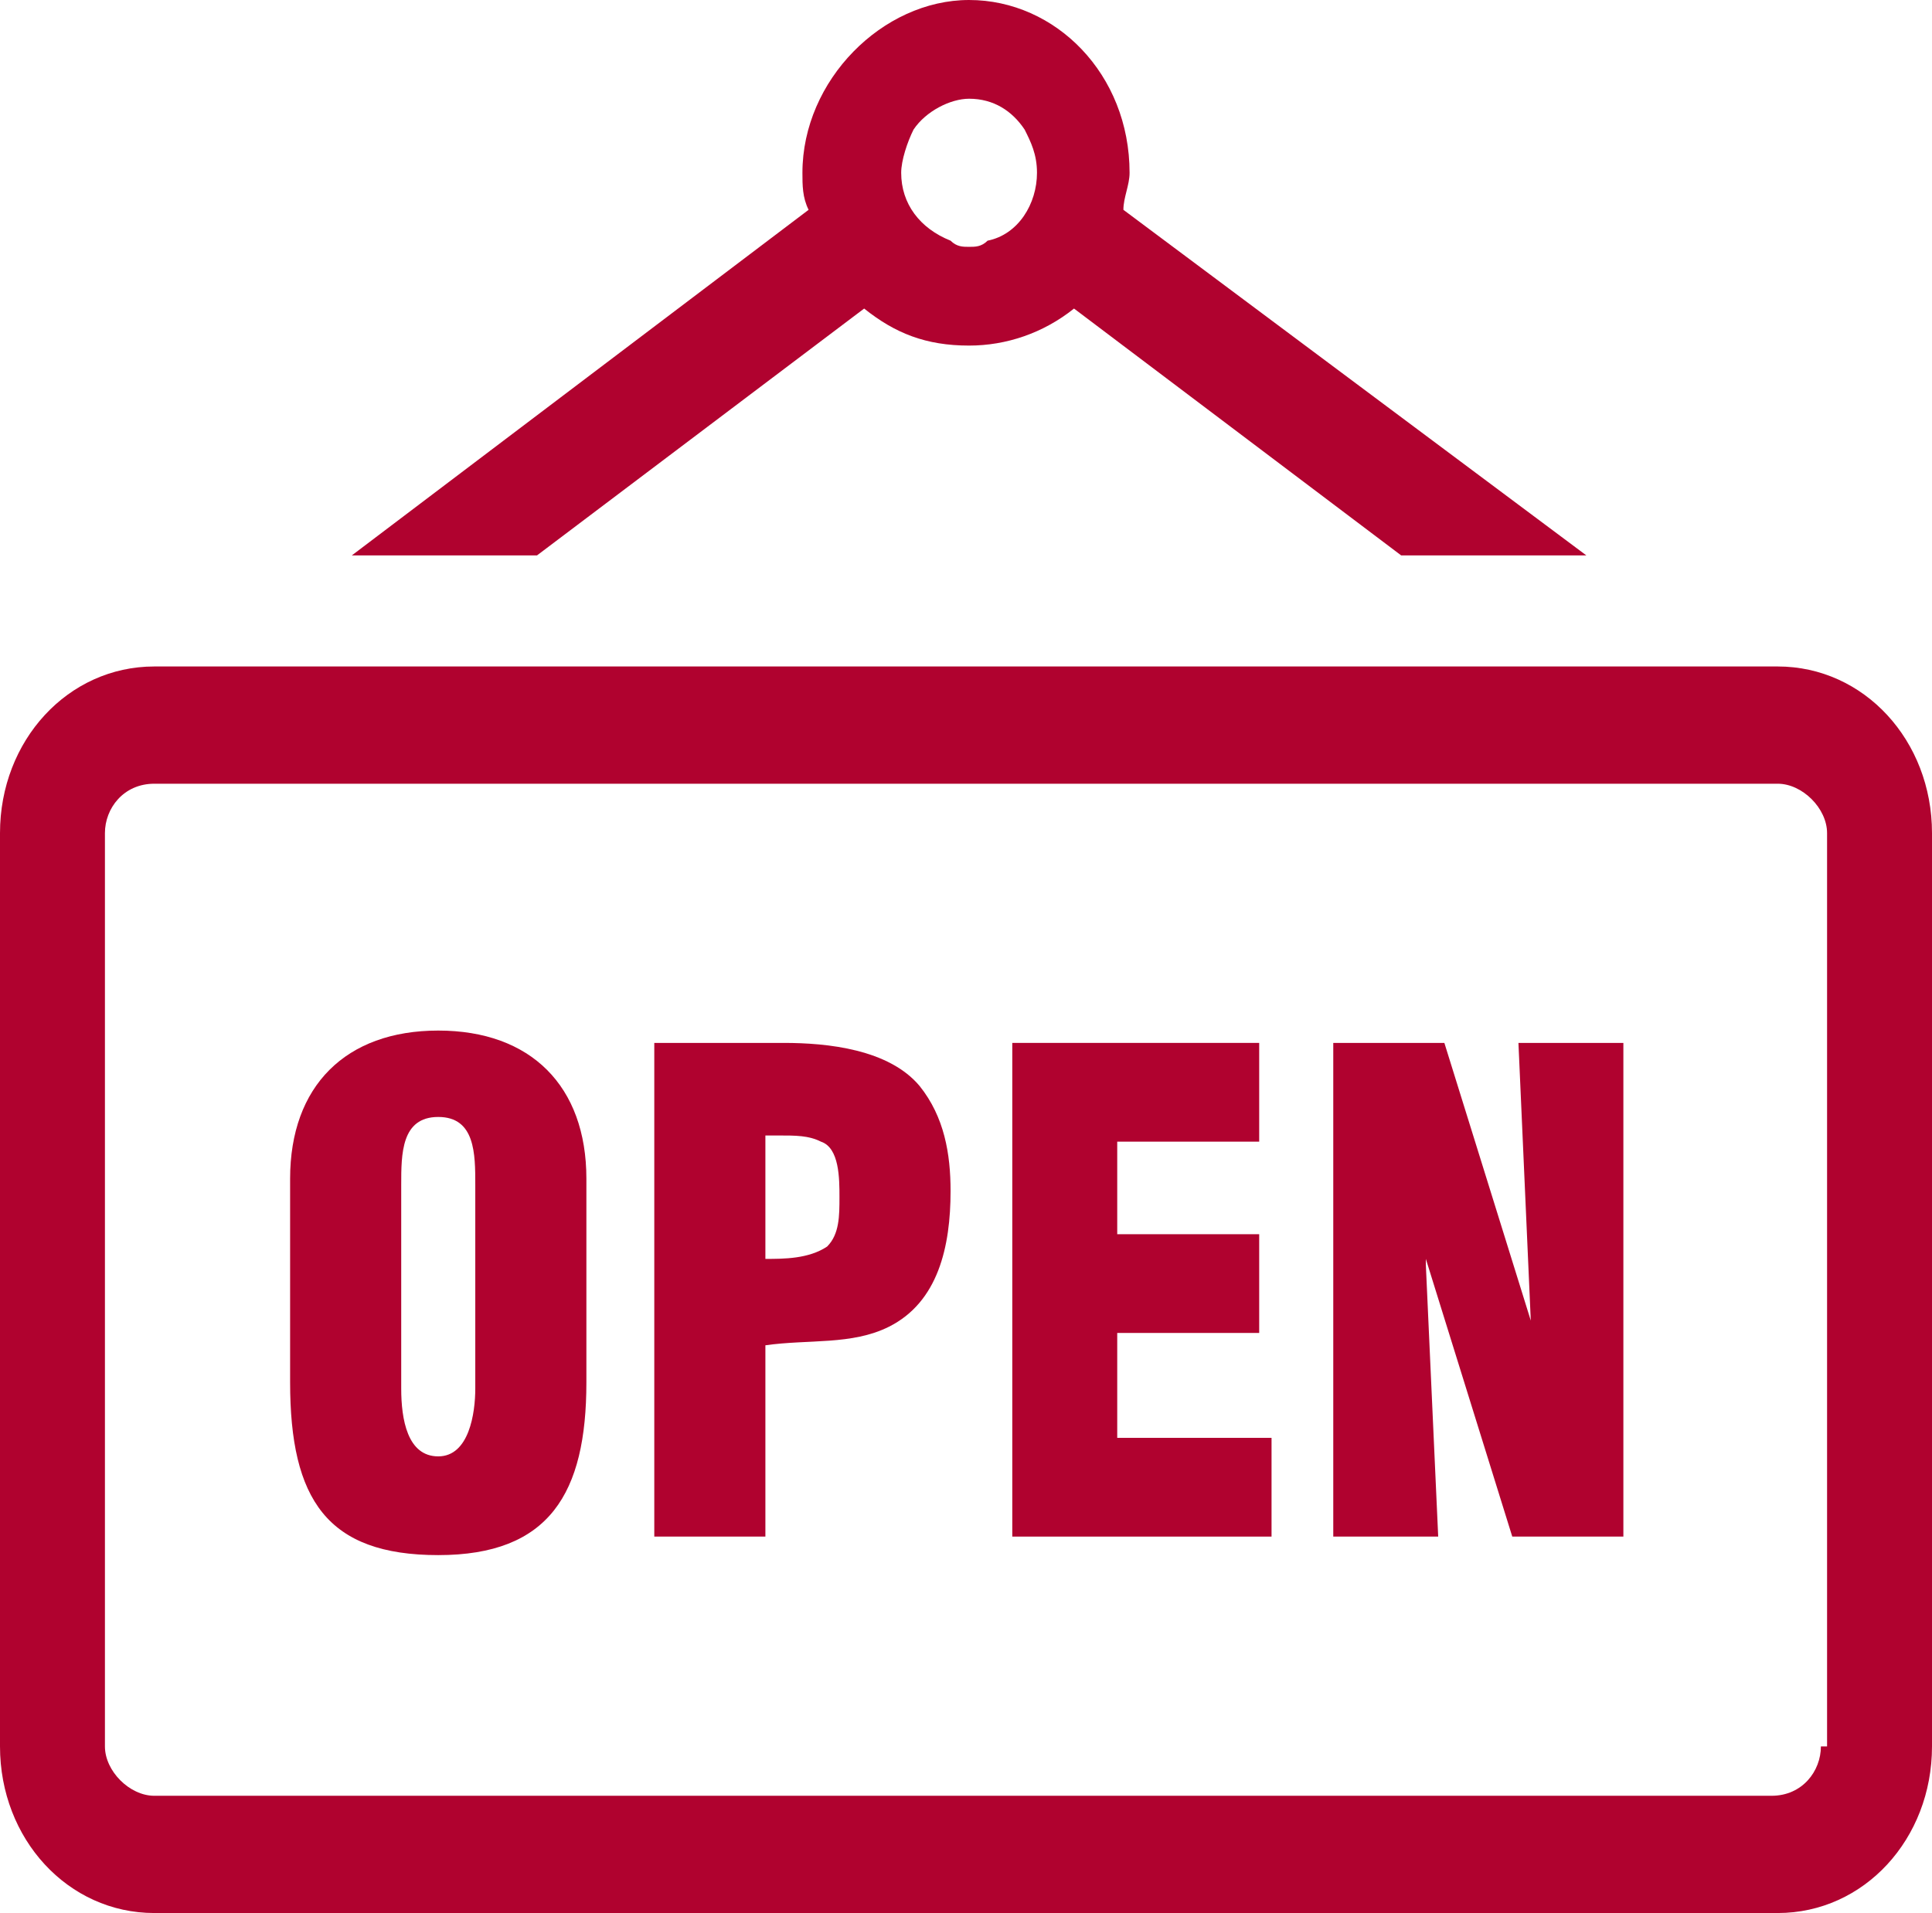
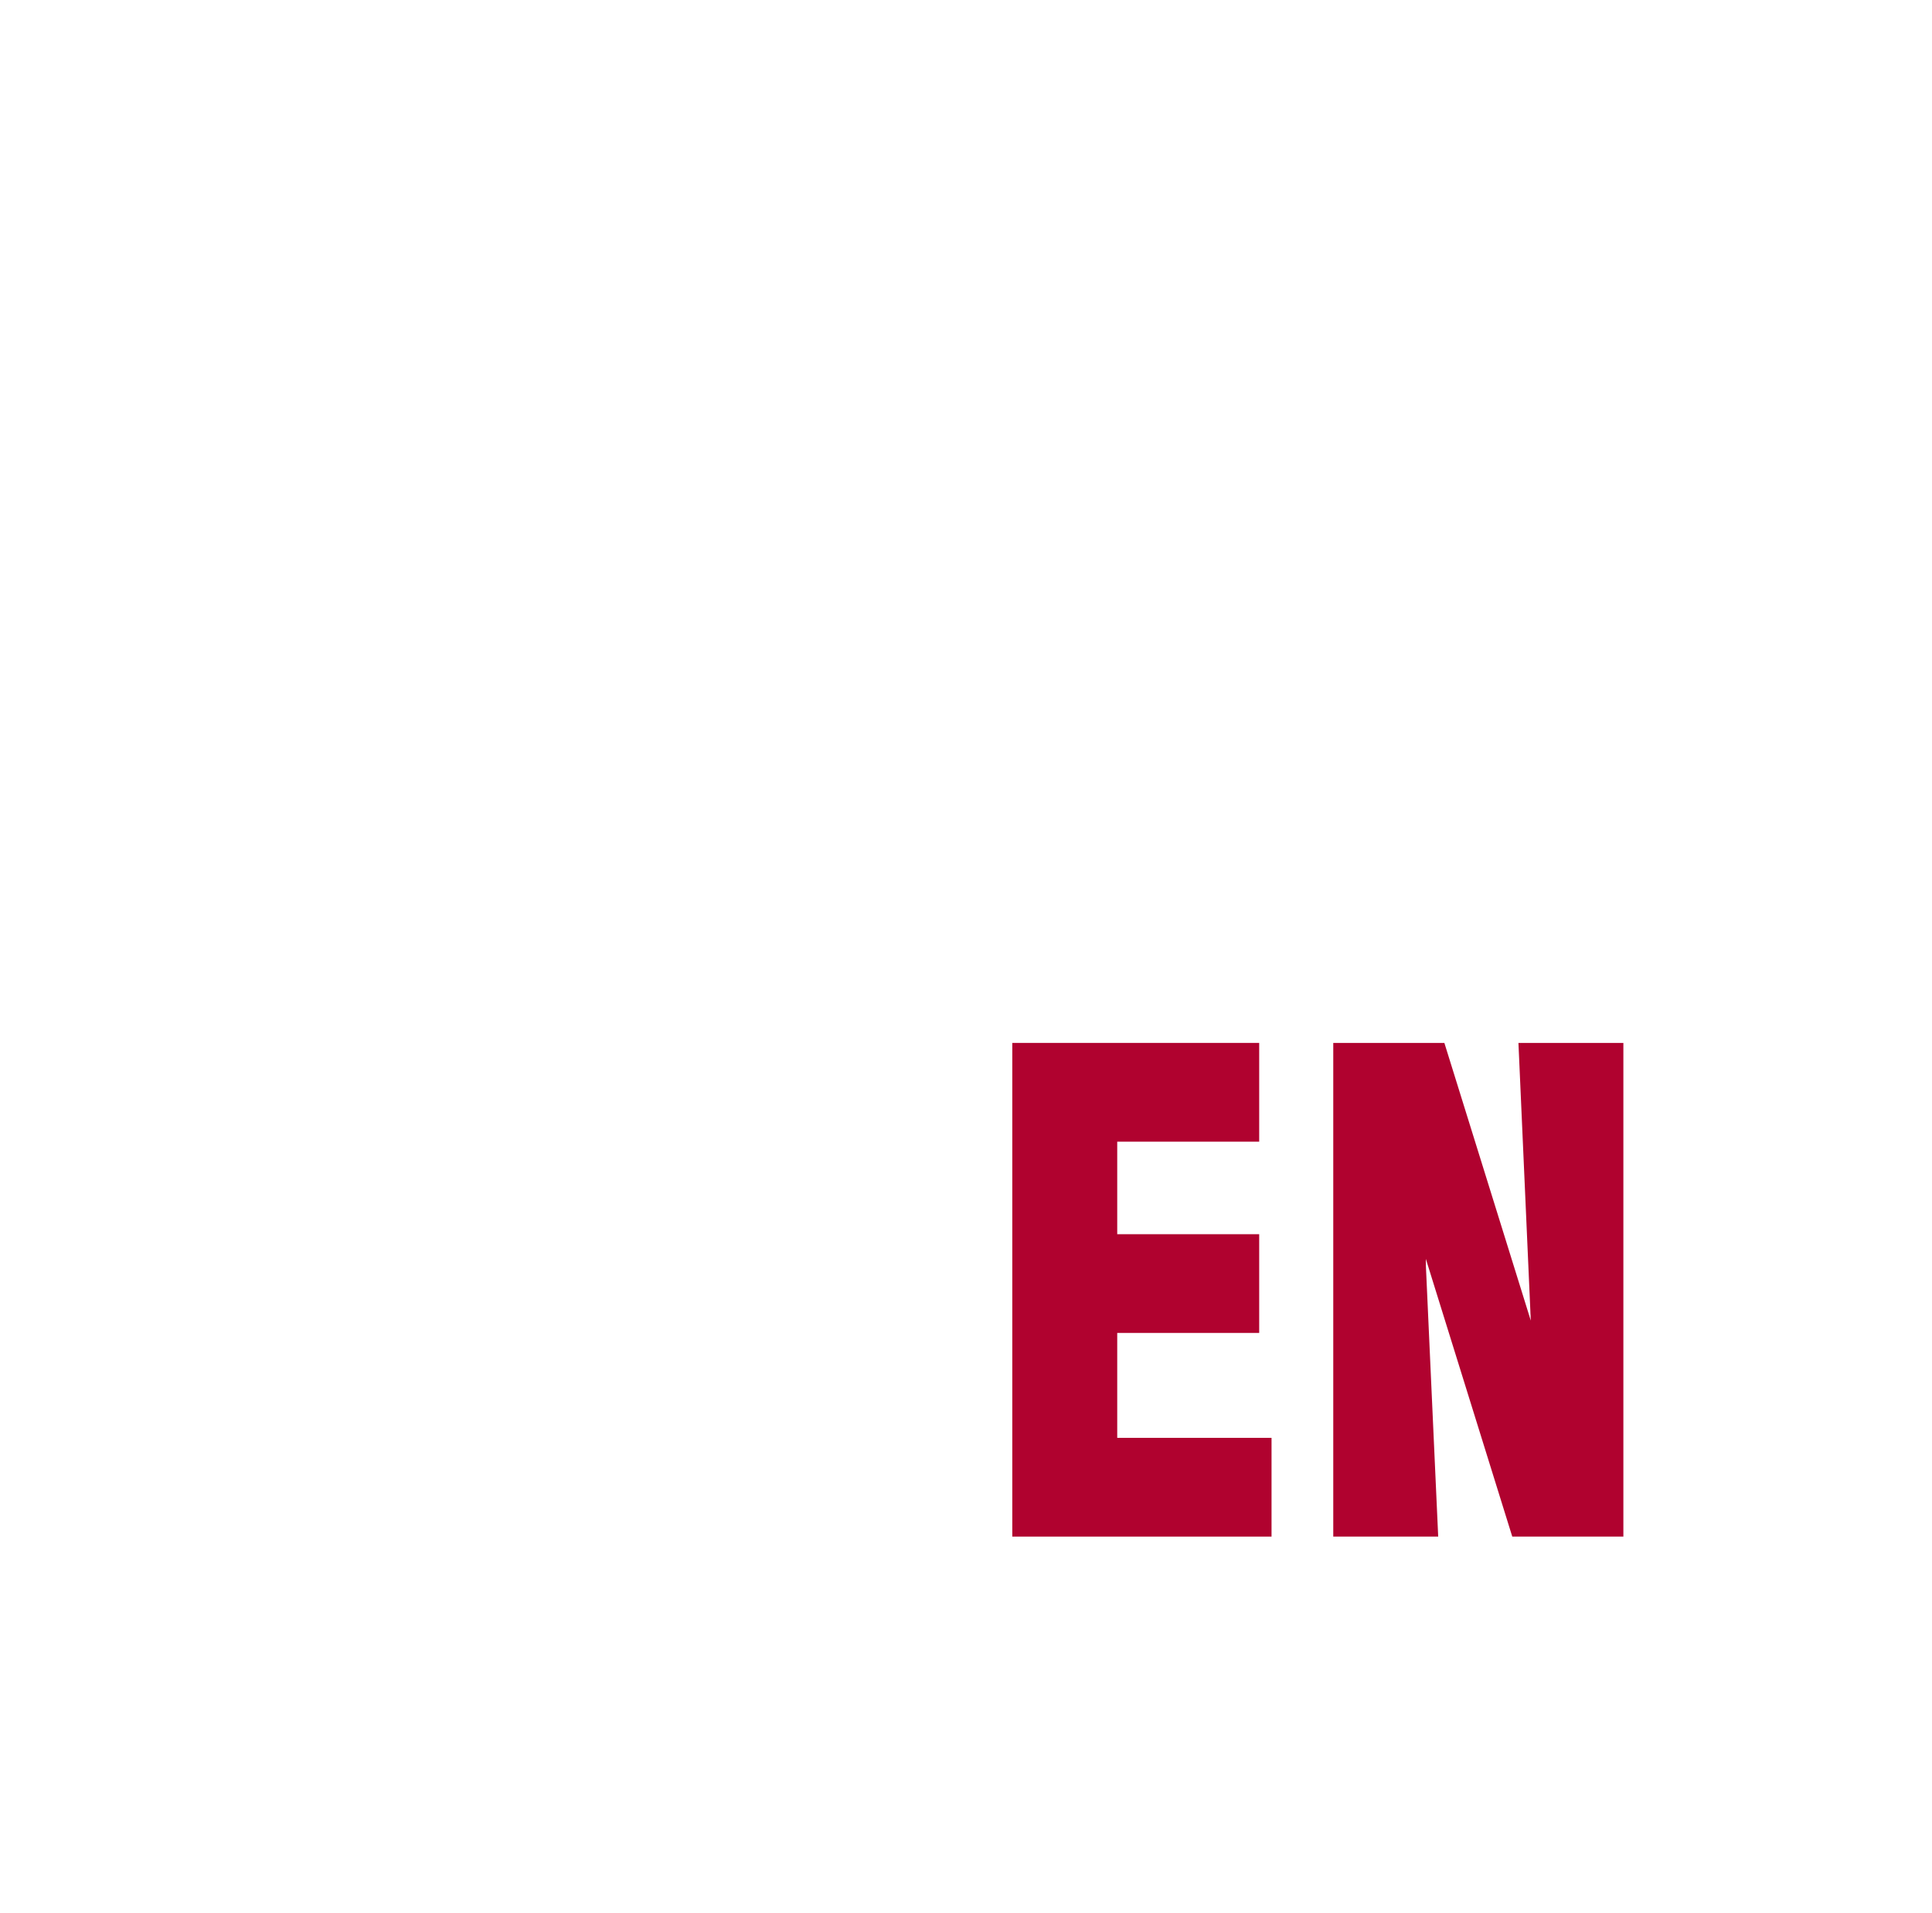
<svg xmlns="http://www.w3.org/2000/svg" xmlns:xlink="http://www.w3.org/1999/xlink" version="1.1" id="Layer_1" x="0px" y="0px" viewBox="0 0 31.3 31" style="enable-background:new 0 0 31.3 31;" xml:space="preserve">
  <style type="text/css">
	.st0{clip-path:url(#SVGID_00000165954613165342057270000013050252892657444793_);fill:#B0022F;}
	.st1{fill:#B0022F;}
</style>
  <g>
    <defs>
-       <rect id="SVGID_1_" width="31.3" height="31" />
-     </defs>
+       </defs>
    <clipPath id="SVGID_00000140716924420184972080000006078166801332810882_">
      <use xlink:href="#SVGID_1_" style="overflow:visible;" />
    </clipPath>
-     <path style="clip-path:url(#SVGID_00000140716924420184972080000006078166801332810882_);fill:#B0022F;" d="M15.7,4   c-0.1,0-0.2,0-0.3-0.1c-0.5-0.2-0.8-0.6-0.8-1.1c0-0.2,0.1-0.5,0.2-0.7c0.2-0.3,0.6-0.5,0.9-0.5c0.4,0,0.7,0.2,0.9,0.5   c0.1,0.2,0.2,0.4,0.2,0.7c0,0.5-0.3,1-0.8,1.1C15.9,4,15.8,4,15.7,4 M18.2,3.4c0-0.2,0.1-0.4,0.1-0.6c0-1.6-1.2-2.8-2.6-2.8   S13,1.3,13,2.8c0,0.2,0,0.4,0.1,0.6L5.7,9h3L14,5c0.5,0.4,1,0.6,1.7,0.6c0.6,0,1.2-0.2,1.7-0.6l5.3,4h3L18.2,3.4z" />
-     <path style="clip-path:url(#SVGID_00000140716924420184972080000006078166801332810882_);fill:#B0022F;" d="M29.5,28.3   c0,0.4-0.3,0.8-0.8,0.8H2.5c-0.4,0-0.8-0.4-0.8-0.8V13.5c0-0.4,0.3-0.8,0.8-0.8h26.3c0.4,0,0.8,0.4,0.8,0.8V28.3z M28.8,10.8H2.5   C1.1,10.8,0,12,0,13.5v14.8C0,29.8,1.1,31,2.5,31h26.3c1.4,0,2.5-1.2,2.5-2.7V13.5C31.3,12,30.2,10.8,28.8,10.8" />
-     <path style="clip-path:url(#SVGID_00000140716924420184972080000006078166801332810882_);fill:#B0022F;" d="M7.7,19.2   c0-0.5,0-1.1-0.6-1.1c-0.6,0-0.6,0.6-0.6,1.1v3.3c0,0.5,0.1,1.1,0.6,1.1s0.6-0.7,0.6-1.1V19.2z M9.5,22.4c0,1.8-0.6,2.8-2.4,2.8   s-2.4-0.9-2.4-2.8v-3.3c0-1.5,0.9-2.4,2.4-2.4s2.4,0.9,2.4,2.4V22.4z" />
    <path style="clip-path:url(#SVGID_00000140716924420184972080000006078166801332810882_);fill:#B0022F;" d="M12.4,20.4   c0.3,0,0.7,0,1-0.2c0.2-0.2,0.2-0.5,0.2-0.8c0-0.3,0-0.8-0.3-0.9c-0.2-0.1-0.4-0.1-0.7-0.1h-0.2V20.4z M10.6,24.9v-8h2.1   c0.7,0,1.7,0.1,2.2,0.7c0.4,0.5,0.5,1.1,0.5,1.7c0,0.9-0.2,1.8-1,2.2c-0.6,0.3-1.3,0.2-2,0.3v3.1H10.6z" />
  </g>
  <polygon class="st1" points="16.4,24.9 16.4,16.9 20.4,16.9 20.4,18.5 18.1,18.5 18.1,20 20.4,20 20.4,21.6 18.1,21.6 18.1,23.3   20.6,23.3 20.6,24.9 " />
  <polygon class="st1" points="23.1,20.4 23.1,20.5 23.3,24.9 21.6,24.9 21.6,16.9 23.4,16.9 24.8,21.4 24.8,21.4 24.6,16.9   26.3,16.9 26.3,24.9 24.5,24.9 " />
</svg>